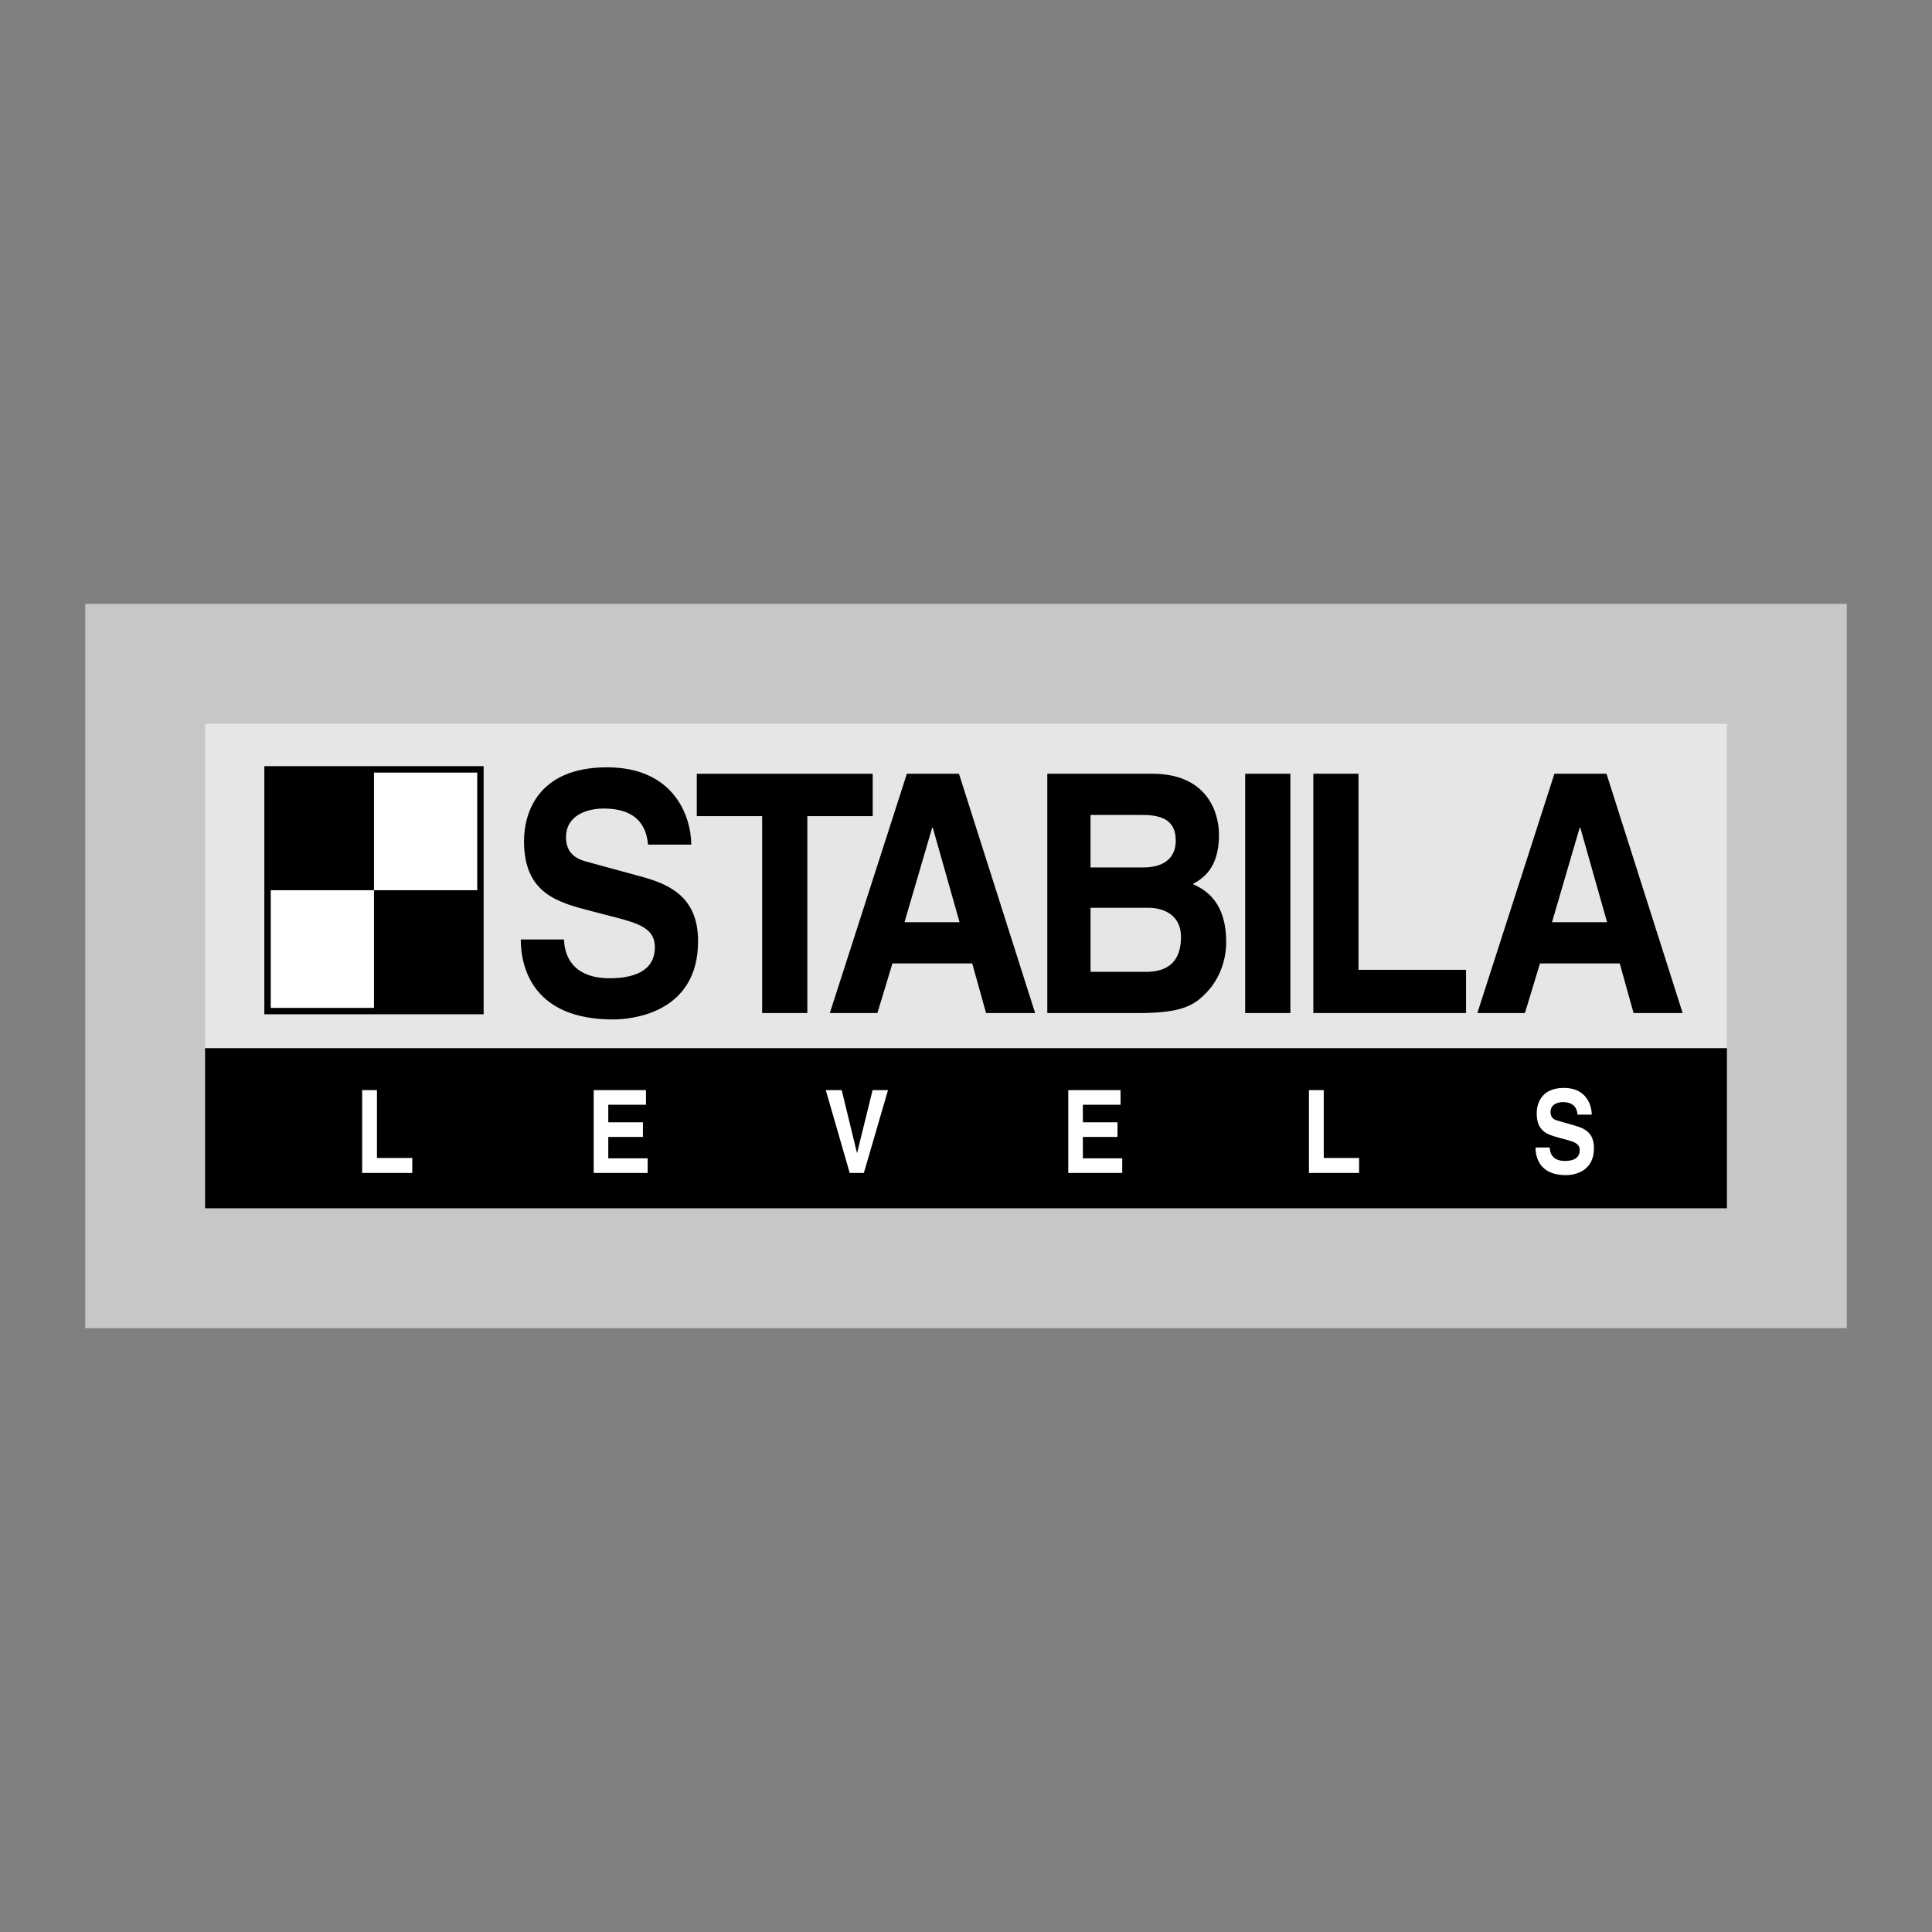
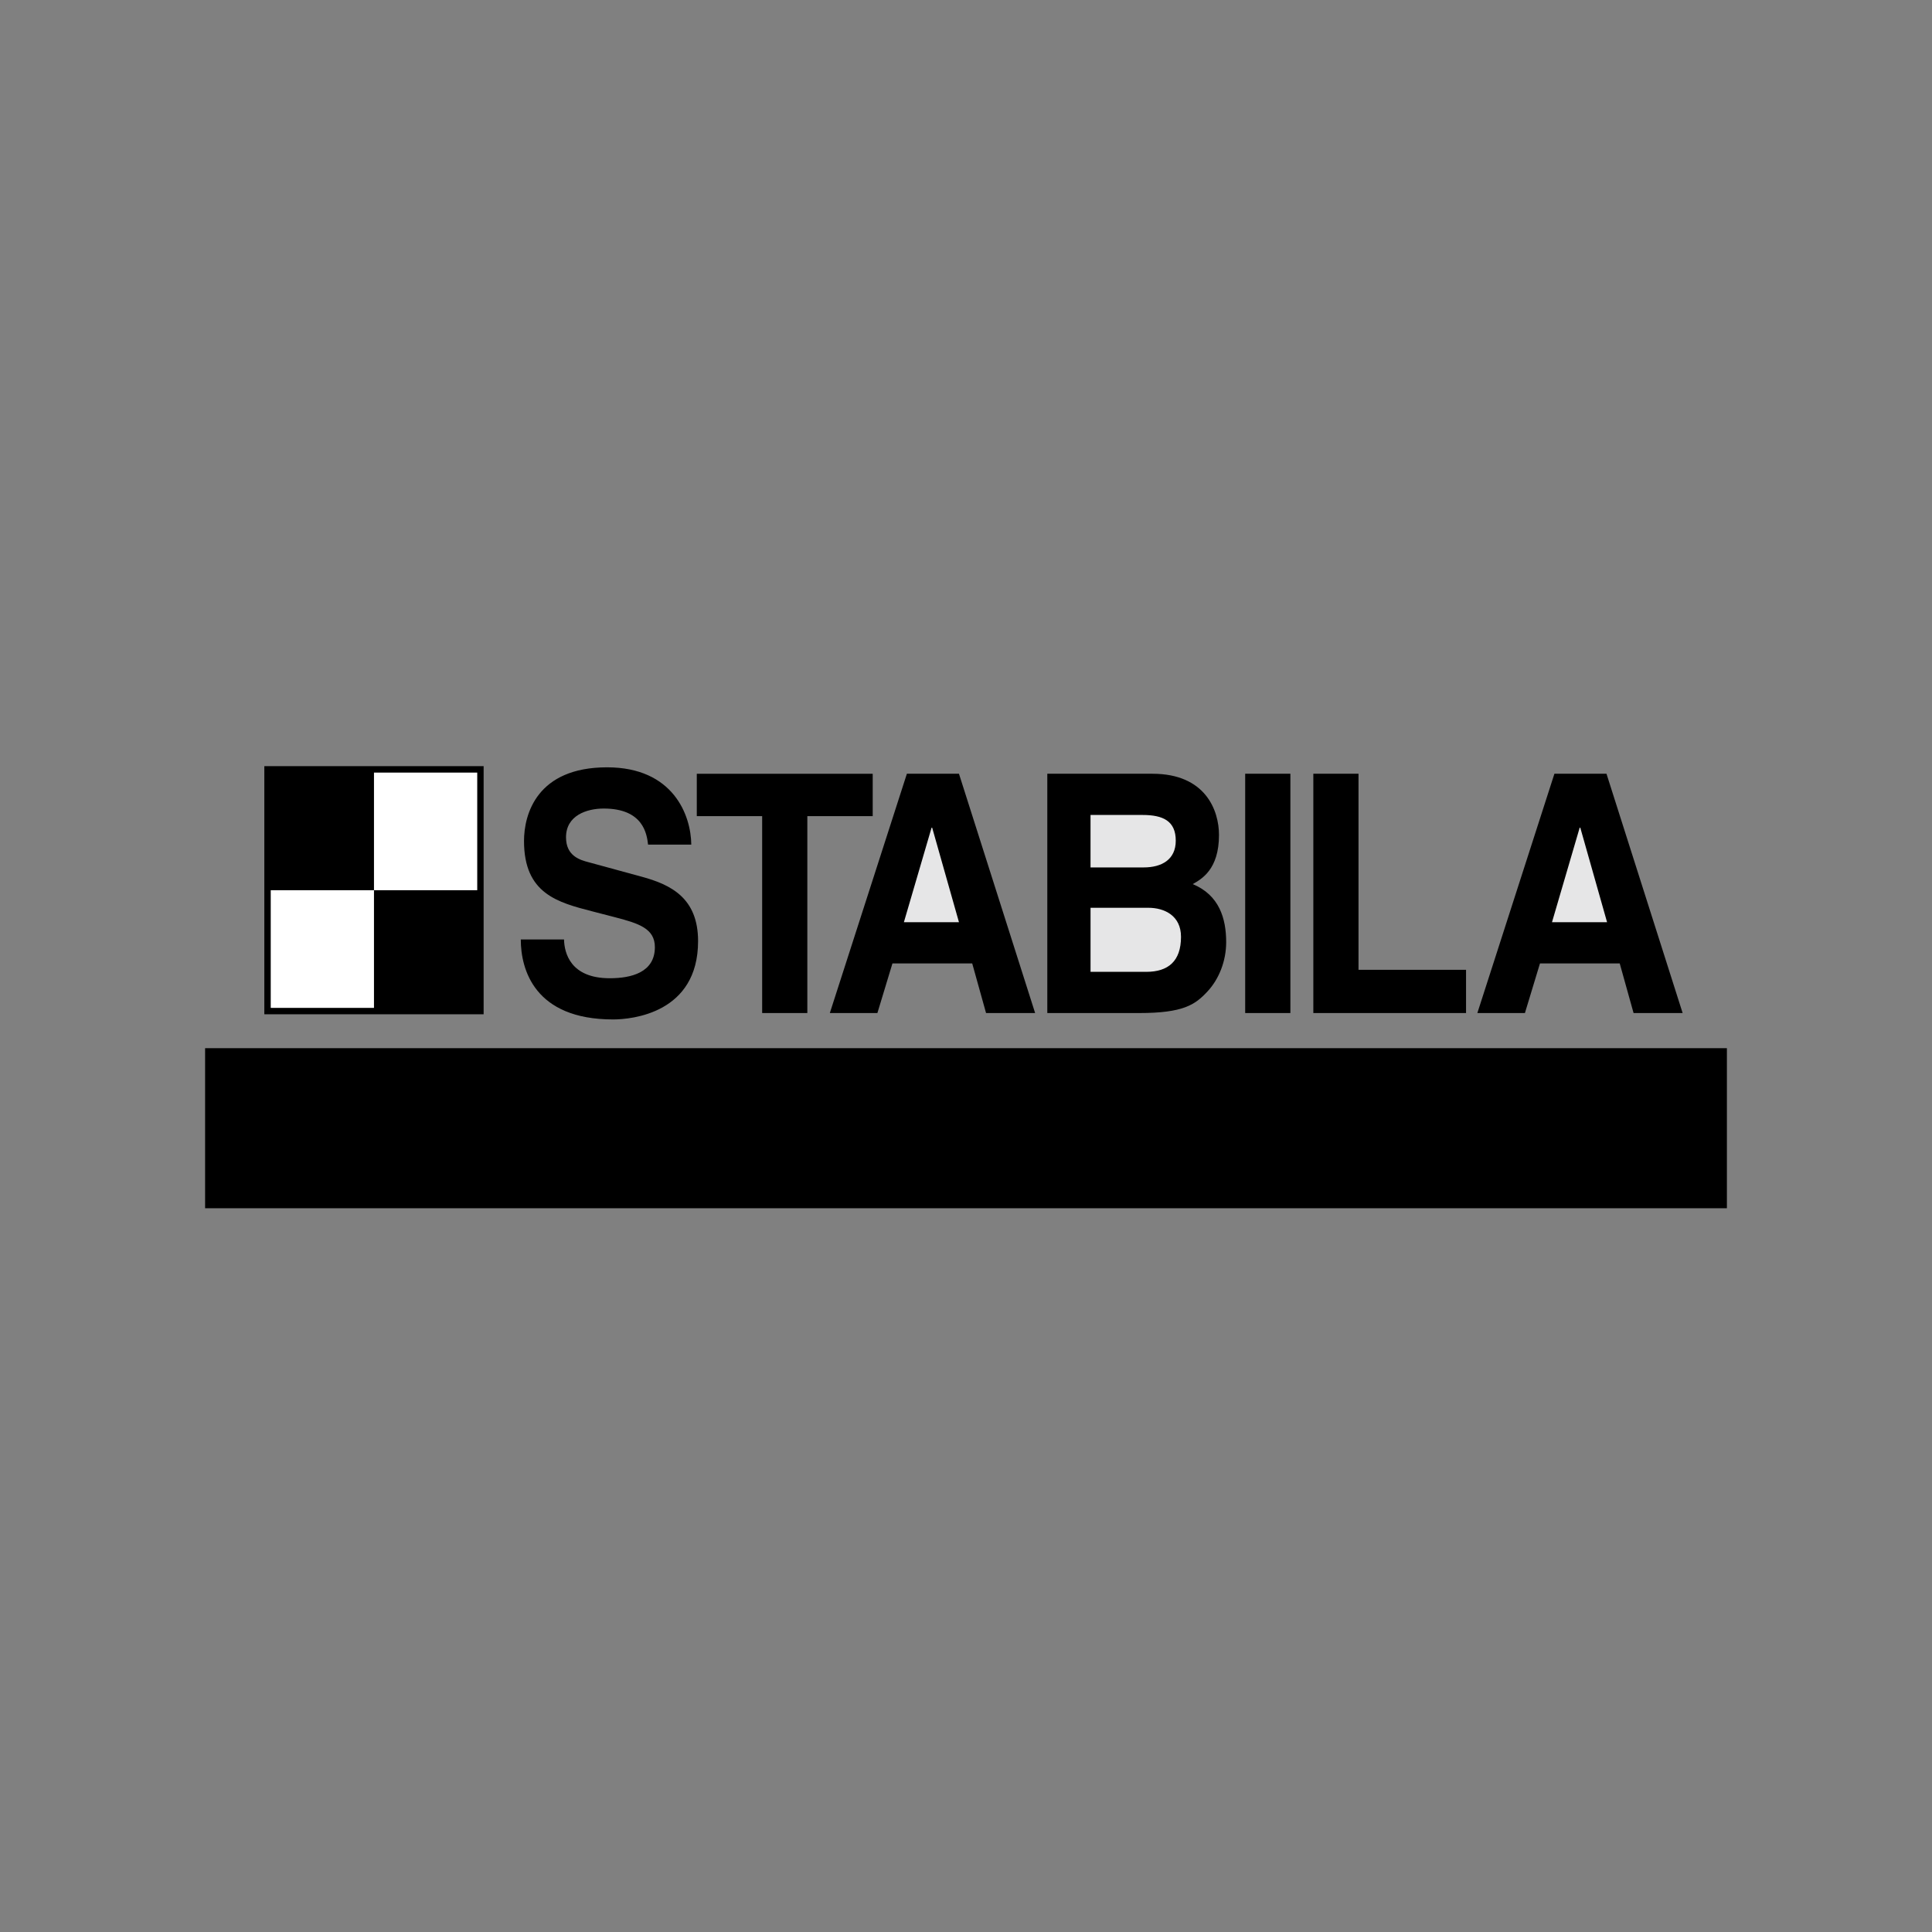
<svg xmlns="http://www.w3.org/2000/svg" width="2500" height="2500" viewBox="0 0 192.756 192.756">
  <rect x="0" y="0" width="192.756" height="192.756" fill="#808080" stroke="none" />
  <g fill-rule="evenodd" clip-rule="evenodd">
    <path fill="#fff" fill-opacity="0" d="M0 0h192.756v192.756H0V0z" />
-     <path fill="#c6c7c9" d="M8.504 60.25v72.256h175.748V60.25H8.504z" />
-     <path fill="#e6e6e7" d="M172.293 72.208H20.463v32.368h151.83V72.208z" />
    <path d="M172.293 120.547v-15.971H20.463v15.971h151.83zM56.273 93.733c.03 1.333.63 3.866 4.562 3.866 2.131 0 4.502-.566 4.502-3.1 0-1.867-1.621-2.366-3.899-2.966l-2.317-.6c-3.487-.899-6.84-1.766-6.84-7.031 0-2.666 1.288-7.346 8.285-7.346 6.608 0 8.375 4.779 8.404 7.712h-4.312c-.121-1.066-.482-3.599-4.424-3.599-1.715 0-3.762.7-3.762 2.866 0 1.866 1.385 2.266 2.287 2.499l5.256 1.433c2.938.8 5.633 2.133 5.633 6.432 0 7.182-6.593 7.811-8.484 7.811-7.856 0-9.204-5.012-9.204-7.978h4.313v.001zM80.548 101.072h-4.507V81.426h-6.522v-4.227H87.07v4.227h-6.522v19.646zM89.039 96.121h7.959l1.381 4.951h4.896l-7.599-23.876H90.48l-7.688 23.876h4.746l1.501-4.951zM104.49 101.072h9.141c4.438 0 5.609-.828 6.842-2.156 1.141-1.227 1.863-3.021 1.863-4.918 0-2.363-.691-4.693-3.336-5.792.883-.5 2.619-1.464 2.619-4.897 0-2.464-1.348-6.112-6.635-6.112H104.49v23.875zM128.742 101.072h-4.51V77.196h4.51v23.876zM135.539 96.76h10.729v4.312h-15.237V77.196h4.508V96.76zM153.643 96.121h7.957l1.382 4.951h4.895l-7.598-23.876h-5.195l-7.689 23.876h4.746l1.502-4.951zM26.372 76.441v24.754h21.88V76.441h-21.88z" />
    <path fill="#fff" d="M27.011 100.557V88.818h10.301v11.739H27.011zM47.614 77.08v11.738H37.312V77.08h10.302z" />
-     <path fill="#e6e6e7" d="M93.003 82.577h.06l2.673 9.432h-5.495l2.762-9.432zM108.803 90.569h5.76c1.635 0 3.266.799 3.266 2.896 0 2.43-1.268 3.496-3.473 3.496h-5.553v-6.392zM108.803 81.309h5.191c2.045 0 3.312.6 3.312 2.567 0 1.9-1.418 2.667-3.197 2.667h-5.307v-5.234h.001zM157.605 82.577h.061l2.672 9.432h-5.496l2.763-9.432z" />
-     <path fill="#fff" d="M37.609 115.529h3.524v1.496h-5.002v-8.263h1.478v6.767zM64.45 110.219h-3.762v1.756h3.456v1.457h-3.456v2.136h3.929v1.457h-5.383v-8.263h5.216v1.457zM87.056 108.762h1.54l-2.408 8.263h-1.412l-2.388-8.263h1.589l1.52 6.261h.02l1.539-6.261zM111.797 110.219h-3.76v1.756h3.455v1.457h-3.455v2.136h3.928v1.457h-5.383v-8.263h5.215v1.457zM132.07 115.529h3.526v1.496h-5.002v-8.263h1.476v6.767zM154.615 114.488c.01.461.209 1.34 1.508 1.34.703 0 1.486-.197 1.486-1.074 0-.648-.535-.82-1.279-1.029l-.762-.207c-1.148-.312-2.25-.613-2.25-2.438 0-.926.422-2.539 2.725-2.539 2.174 0 2.756 1.648 2.766 2.666h-1.418c-.039-.371-.158-1.248-1.457-1.248-.564 0-1.238.242-1.238.994 0 .646.455.785.754.865l1.725.498c.969.277 1.854.738 1.854 2.229 0 2.482-2.17 2.701-2.795 2.701-2.592 0-3.033-1.73-3.033-2.758h1.414z" />
+     <path fill="#e6e6e7" d="M93.003 82.577l2.673 9.432h-5.495l2.762-9.432zM108.803 90.569h5.76c1.635 0 3.266.799 3.266 2.896 0 2.43-1.268 3.496-3.473 3.496h-5.553v-6.392zM108.803 81.309h5.191c2.045 0 3.312.6 3.312 2.567 0 1.9-1.418 2.667-3.197 2.667h-5.307v-5.234h.001zM157.605 82.577h.061l2.672 9.432h-5.496l2.763-9.432z" />
  </g>
</svg>